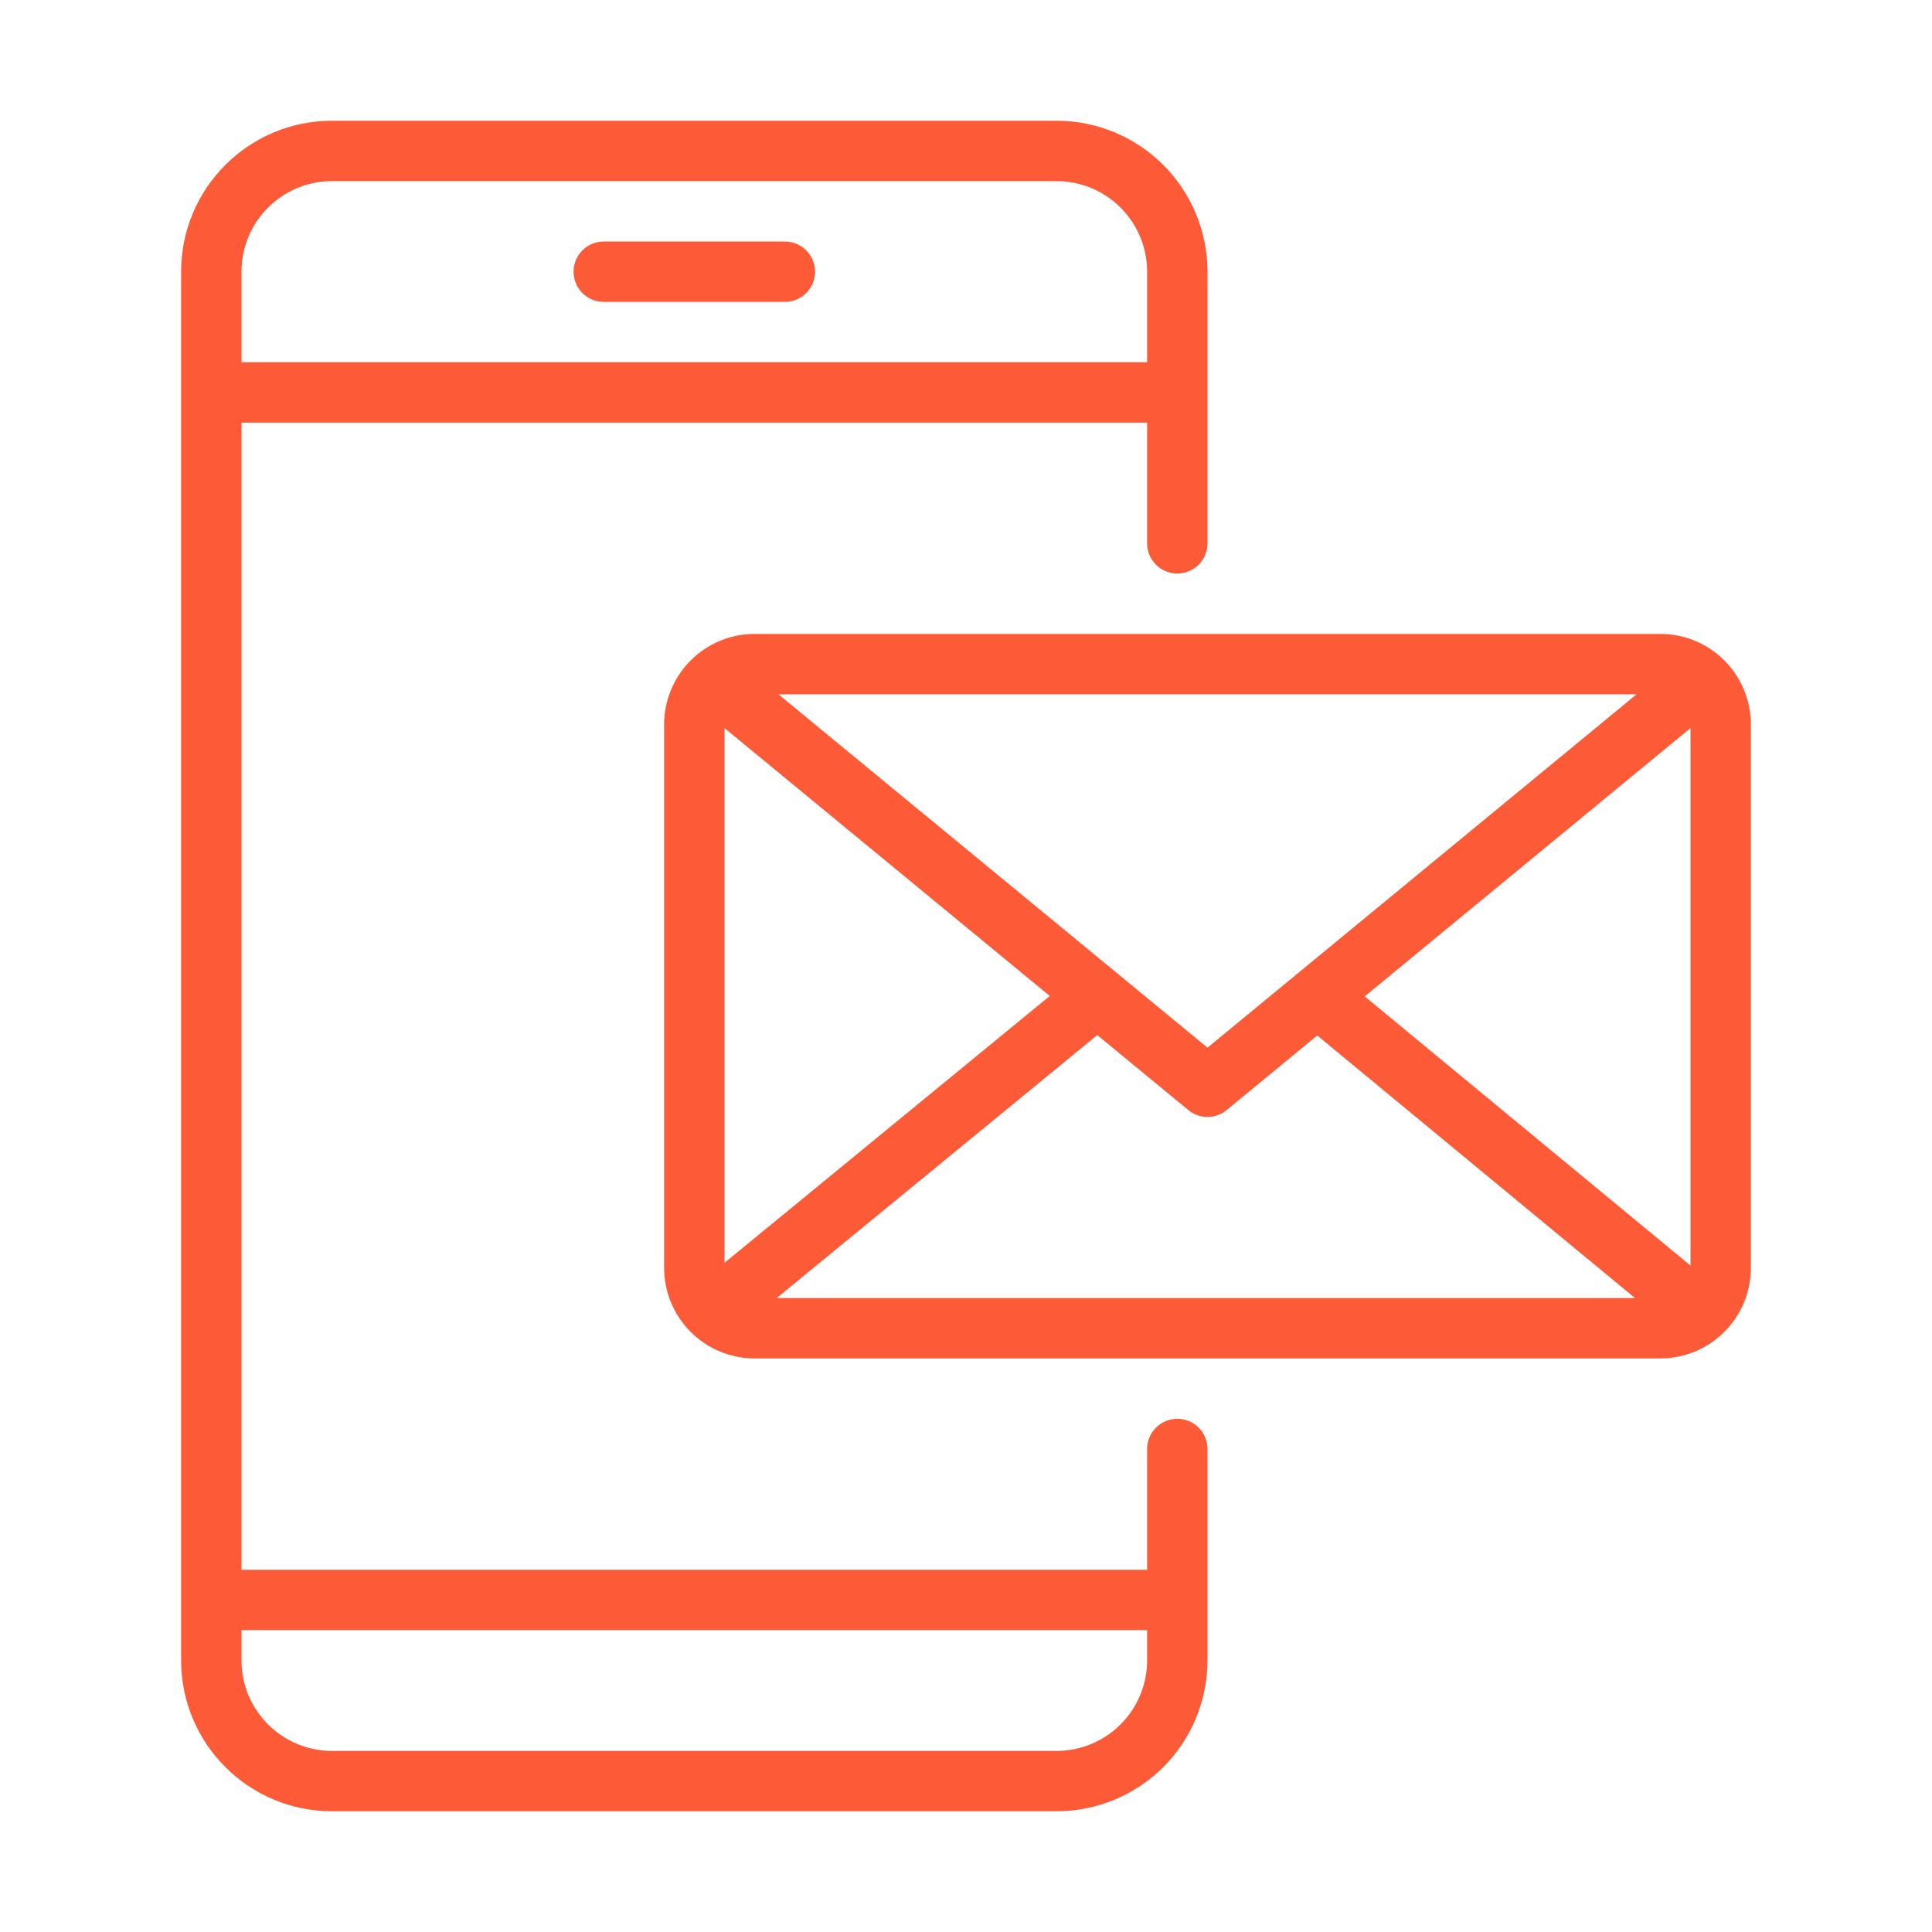
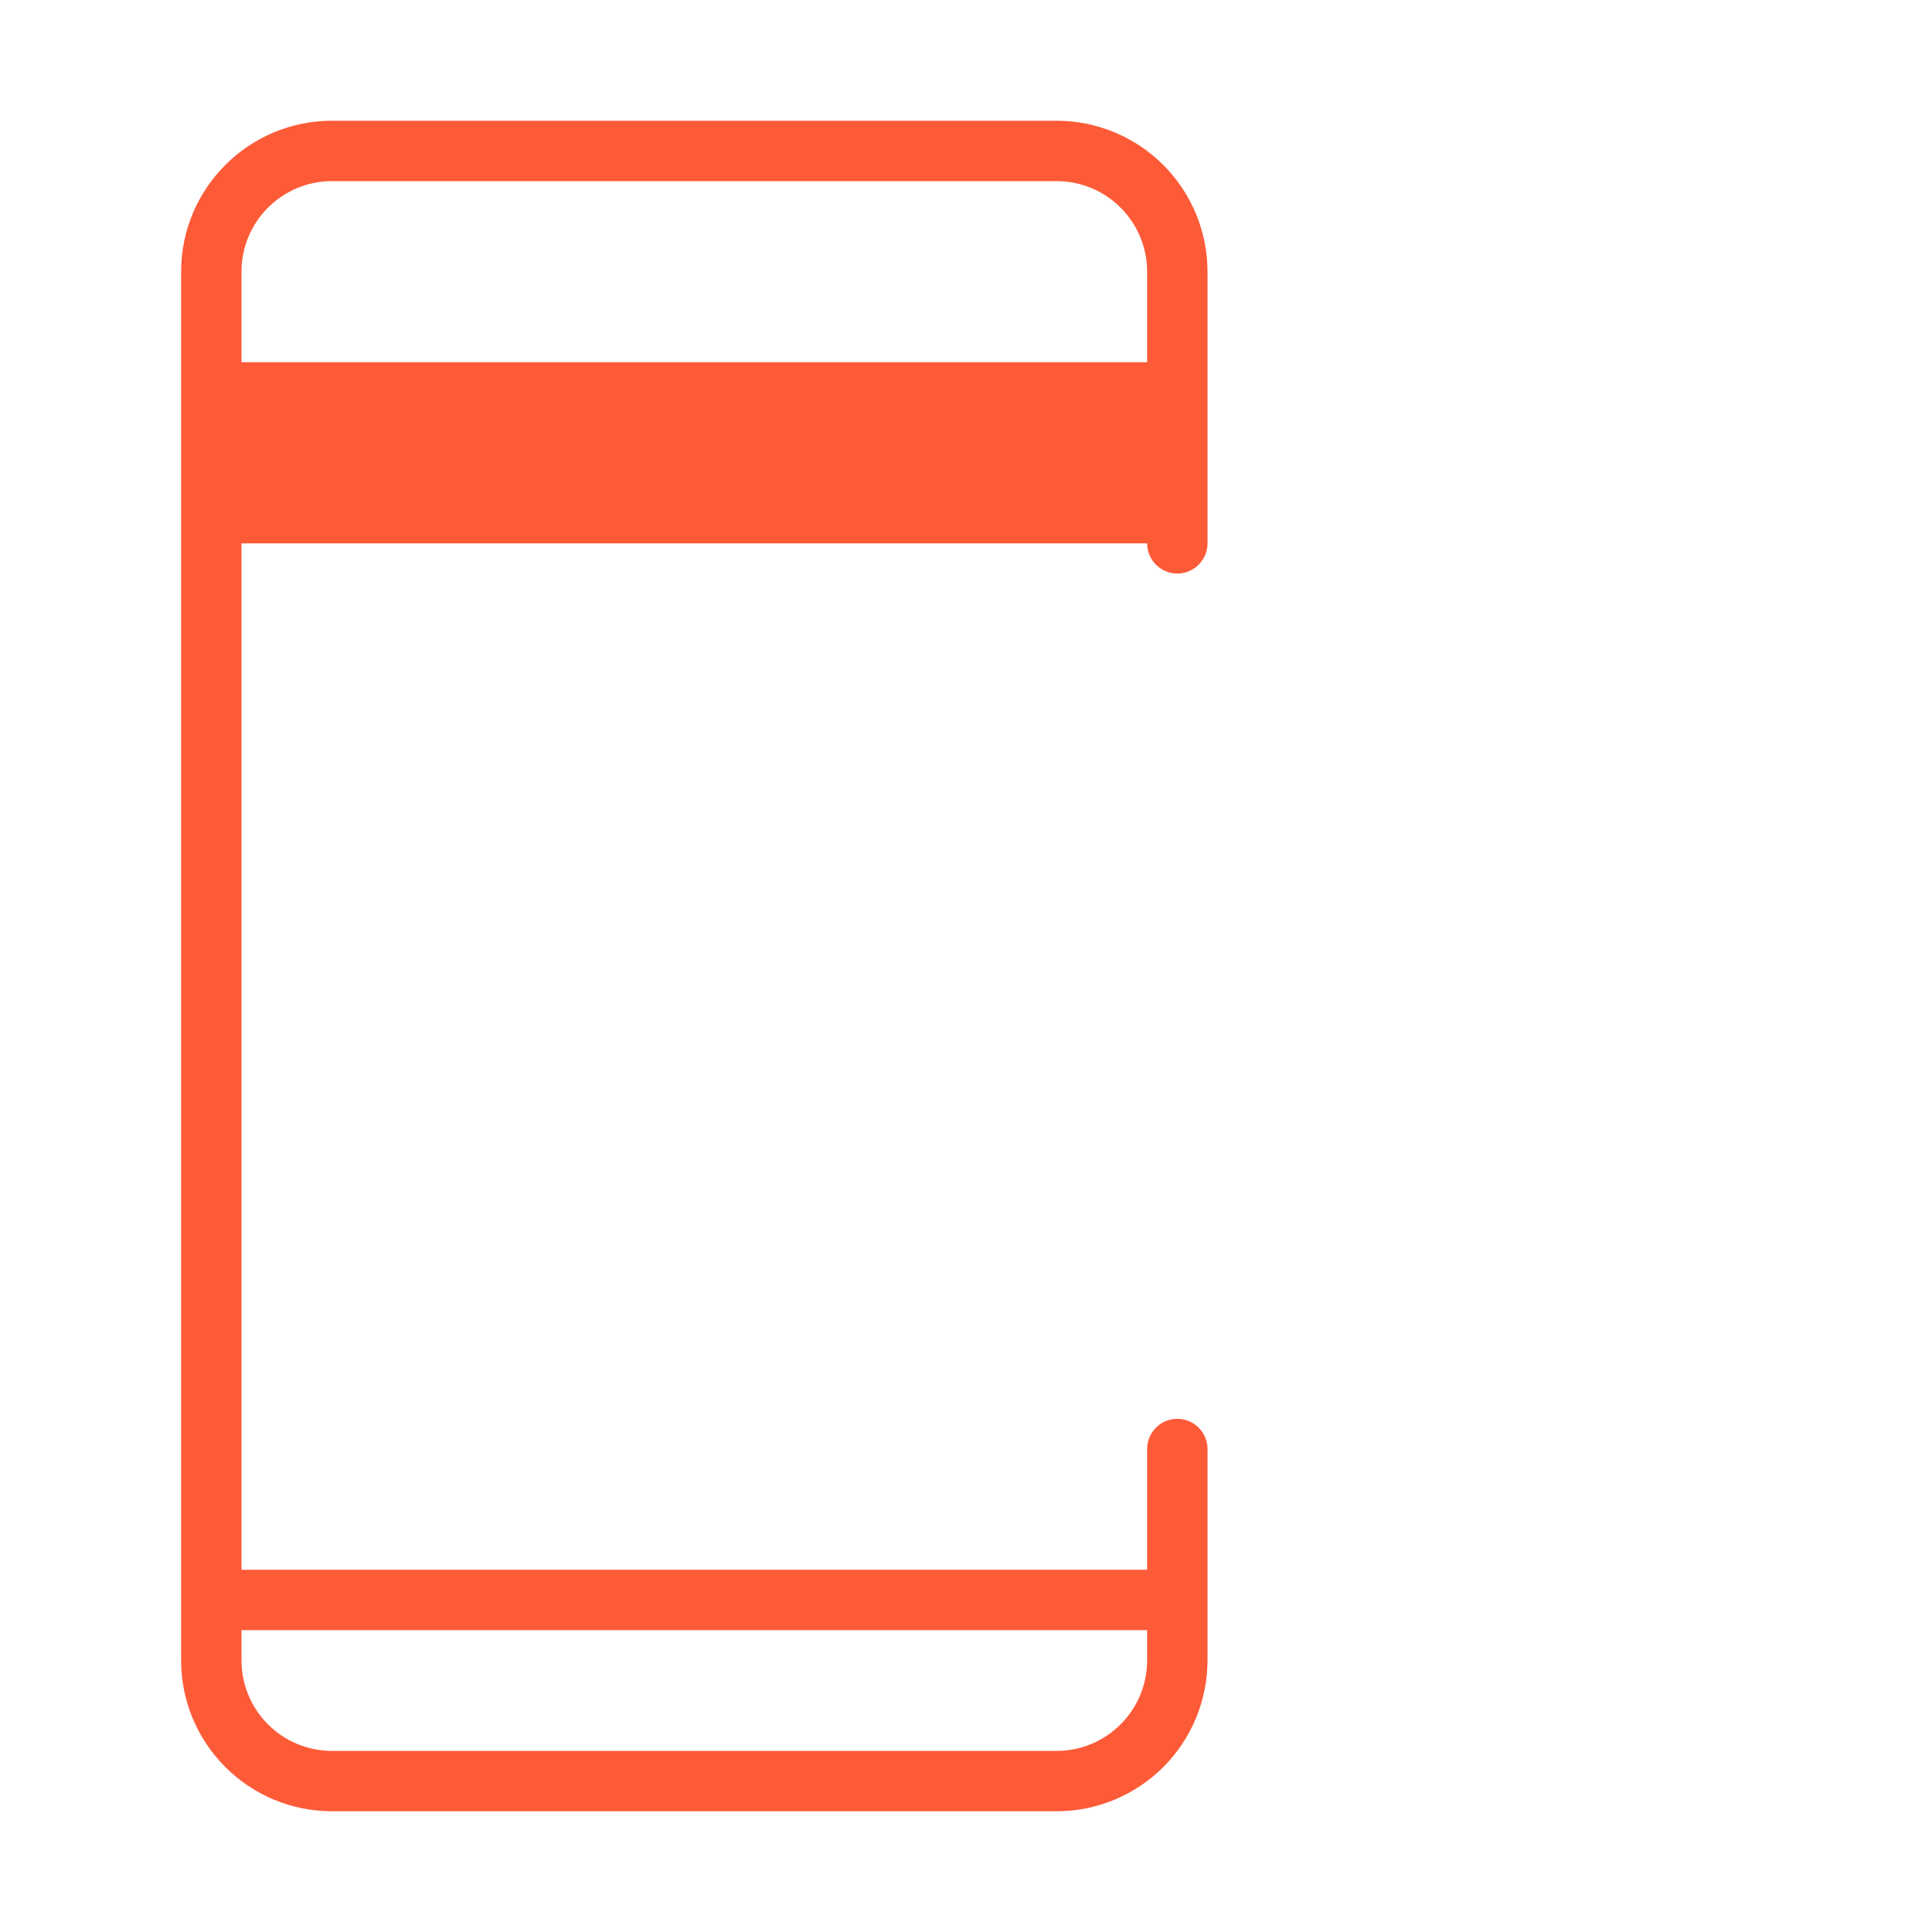
<svg xmlns="http://www.w3.org/2000/svg" width="75" height="75" viewBox="0 0 75 75" fill="none">
-   <path fill-rule="evenodd" clip-rule="evenodd" d="M23.437 11.72H30.469C31.116 11.72 31.64 11.194 31.64 10.548C31.64 9.901 31.116 9.376 30.469 9.376H23.437C22.791 9.376 22.266 9.901 22.266 10.548C22.266 11.194 22.791 11.72 23.437 11.72Z" fill="#FD5B38" />
-   <path fill-rule="evenodd" clip-rule="evenodd" d="M44.531 60.938V56.25C44.531 55.603 45.056 55.078 45.703 55.078C46.35 55.078 46.875 55.603 46.875 56.25V64.454C46.875 66.008 46.257 67.499 45.159 68.598C44.06 69.696 42.569 70.313 41.016 70.313C33.811 70.313 20.095 70.313 12.891 70.313C9.655 70.313 7.031 67.691 7.031 64.454C7.031 52.735 7.031 22.265 7.031 10.546C7.031 7.311 9.655 4.687 12.891 4.687H41.016C42.569 4.687 44.06 5.305 45.159 6.403C46.257 7.502 46.875 8.993 46.875 10.546V21.093C46.875 21.74 46.35 22.265 45.703 22.265C45.056 22.265 44.531 21.74 44.531 21.093V16.407H9.375V60.938H44.531ZM44.531 63.282H9.375V64.454C9.375 66.396 10.949 67.97 12.891 67.97H41.016C41.948 67.97 42.843 67.599 43.501 66.939C44.161 66.281 44.531 65.387 44.531 64.454V63.282ZM44.531 14.063V10.546C44.531 9.614 44.161 8.72 43.501 8.061C42.843 7.401 41.948 7.031 41.016 7.031H12.891C10.949 7.031 9.375 8.605 9.375 10.546V14.063H44.531Z" fill="#FD5B38" />
-   <path fill-rule="evenodd" clip-rule="evenodd" d="M67.969 28.125C67.969 27.192 67.598 26.298 66.939 25.639C66.28 24.979 65.386 24.609 64.453 24.609C57.389 24.609 36.361 24.609 29.297 24.609C28.364 24.609 27.47 24.979 26.811 25.639C26.152 26.298 25.781 27.192 25.781 28.125V49.218C25.781 50.151 26.152 51.045 26.811 51.704C27.47 52.364 28.364 52.734 29.297 52.734H64.453C65.386 52.734 66.28 52.364 66.939 51.704C67.598 51.045 67.969 50.151 67.969 49.218V28.125ZM42.596 40.182L30.151 50.39H63.47L51.135 40.197L47.62 43.092C47.187 43.448 46.563 43.448 46.13 43.092L42.596 40.182ZM52.978 38.68L65.625 49.13V28.264L52.978 38.68ZM28.125 49.022L40.752 38.663L28.125 28.264V49.022ZM46.875 40.67L63.531 26.953H30.219L46.875 40.67Z" fill="#FD5B38" />
+   <path fill-rule="evenodd" clip-rule="evenodd" d="M44.531 60.938V56.25C44.531 55.603 45.056 55.078 45.703 55.078C46.35 55.078 46.875 55.603 46.875 56.25V64.454C46.875 66.008 46.257 67.499 45.159 68.598C44.06 69.696 42.569 70.313 41.016 70.313C33.811 70.313 20.095 70.313 12.891 70.313C9.655 70.313 7.031 67.691 7.031 64.454C7.031 52.735 7.031 22.265 7.031 10.546C7.031 7.311 9.655 4.687 12.891 4.687H41.016C42.569 4.687 44.06 5.305 45.159 6.403C46.257 7.502 46.875 8.993 46.875 10.546V21.093C46.875 21.74 46.35 22.265 45.703 22.265C45.056 22.265 44.531 21.74 44.531 21.093H9.375V60.938H44.531ZM44.531 63.282H9.375V64.454C9.375 66.396 10.949 67.97 12.891 67.97H41.016C41.948 67.97 42.843 67.599 43.501 66.939C44.161 66.281 44.531 65.387 44.531 64.454V63.282ZM44.531 14.063V10.546C44.531 9.614 44.161 8.72 43.501 8.061C42.843 7.401 41.948 7.031 41.016 7.031H12.891C10.949 7.031 9.375 8.605 9.375 10.546V14.063H44.531Z" fill="#FD5B38" />
</svg>